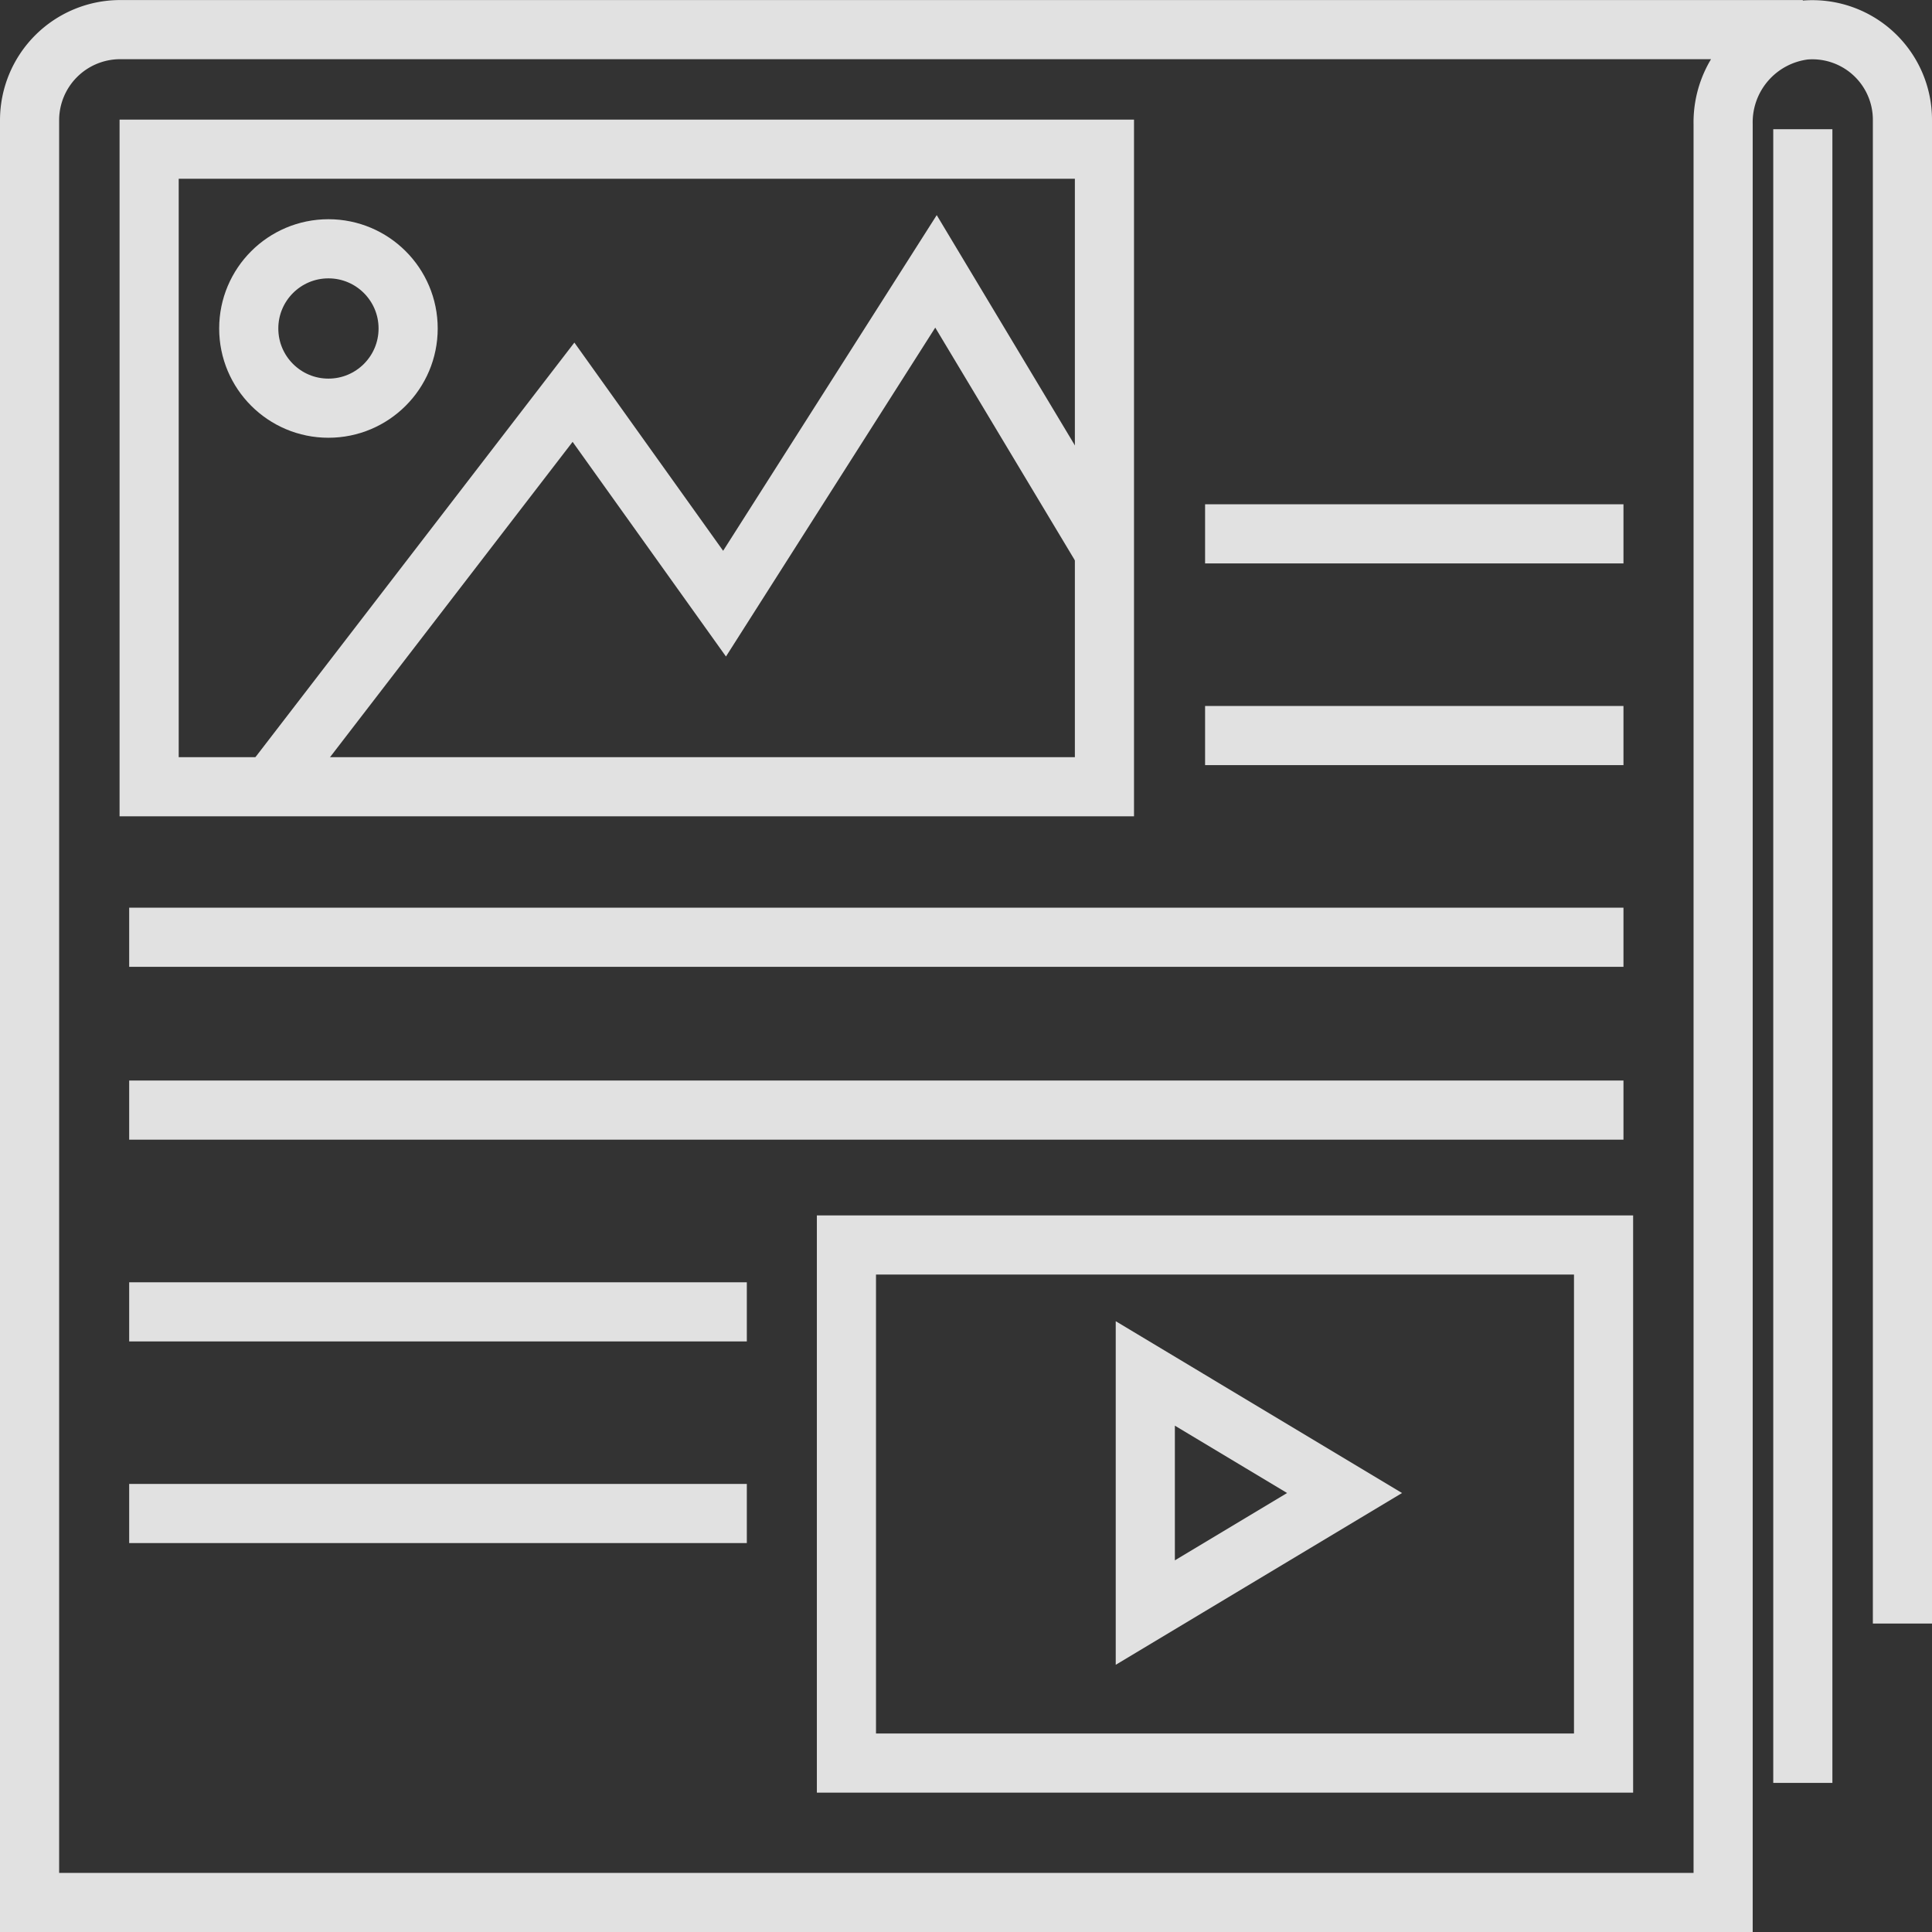
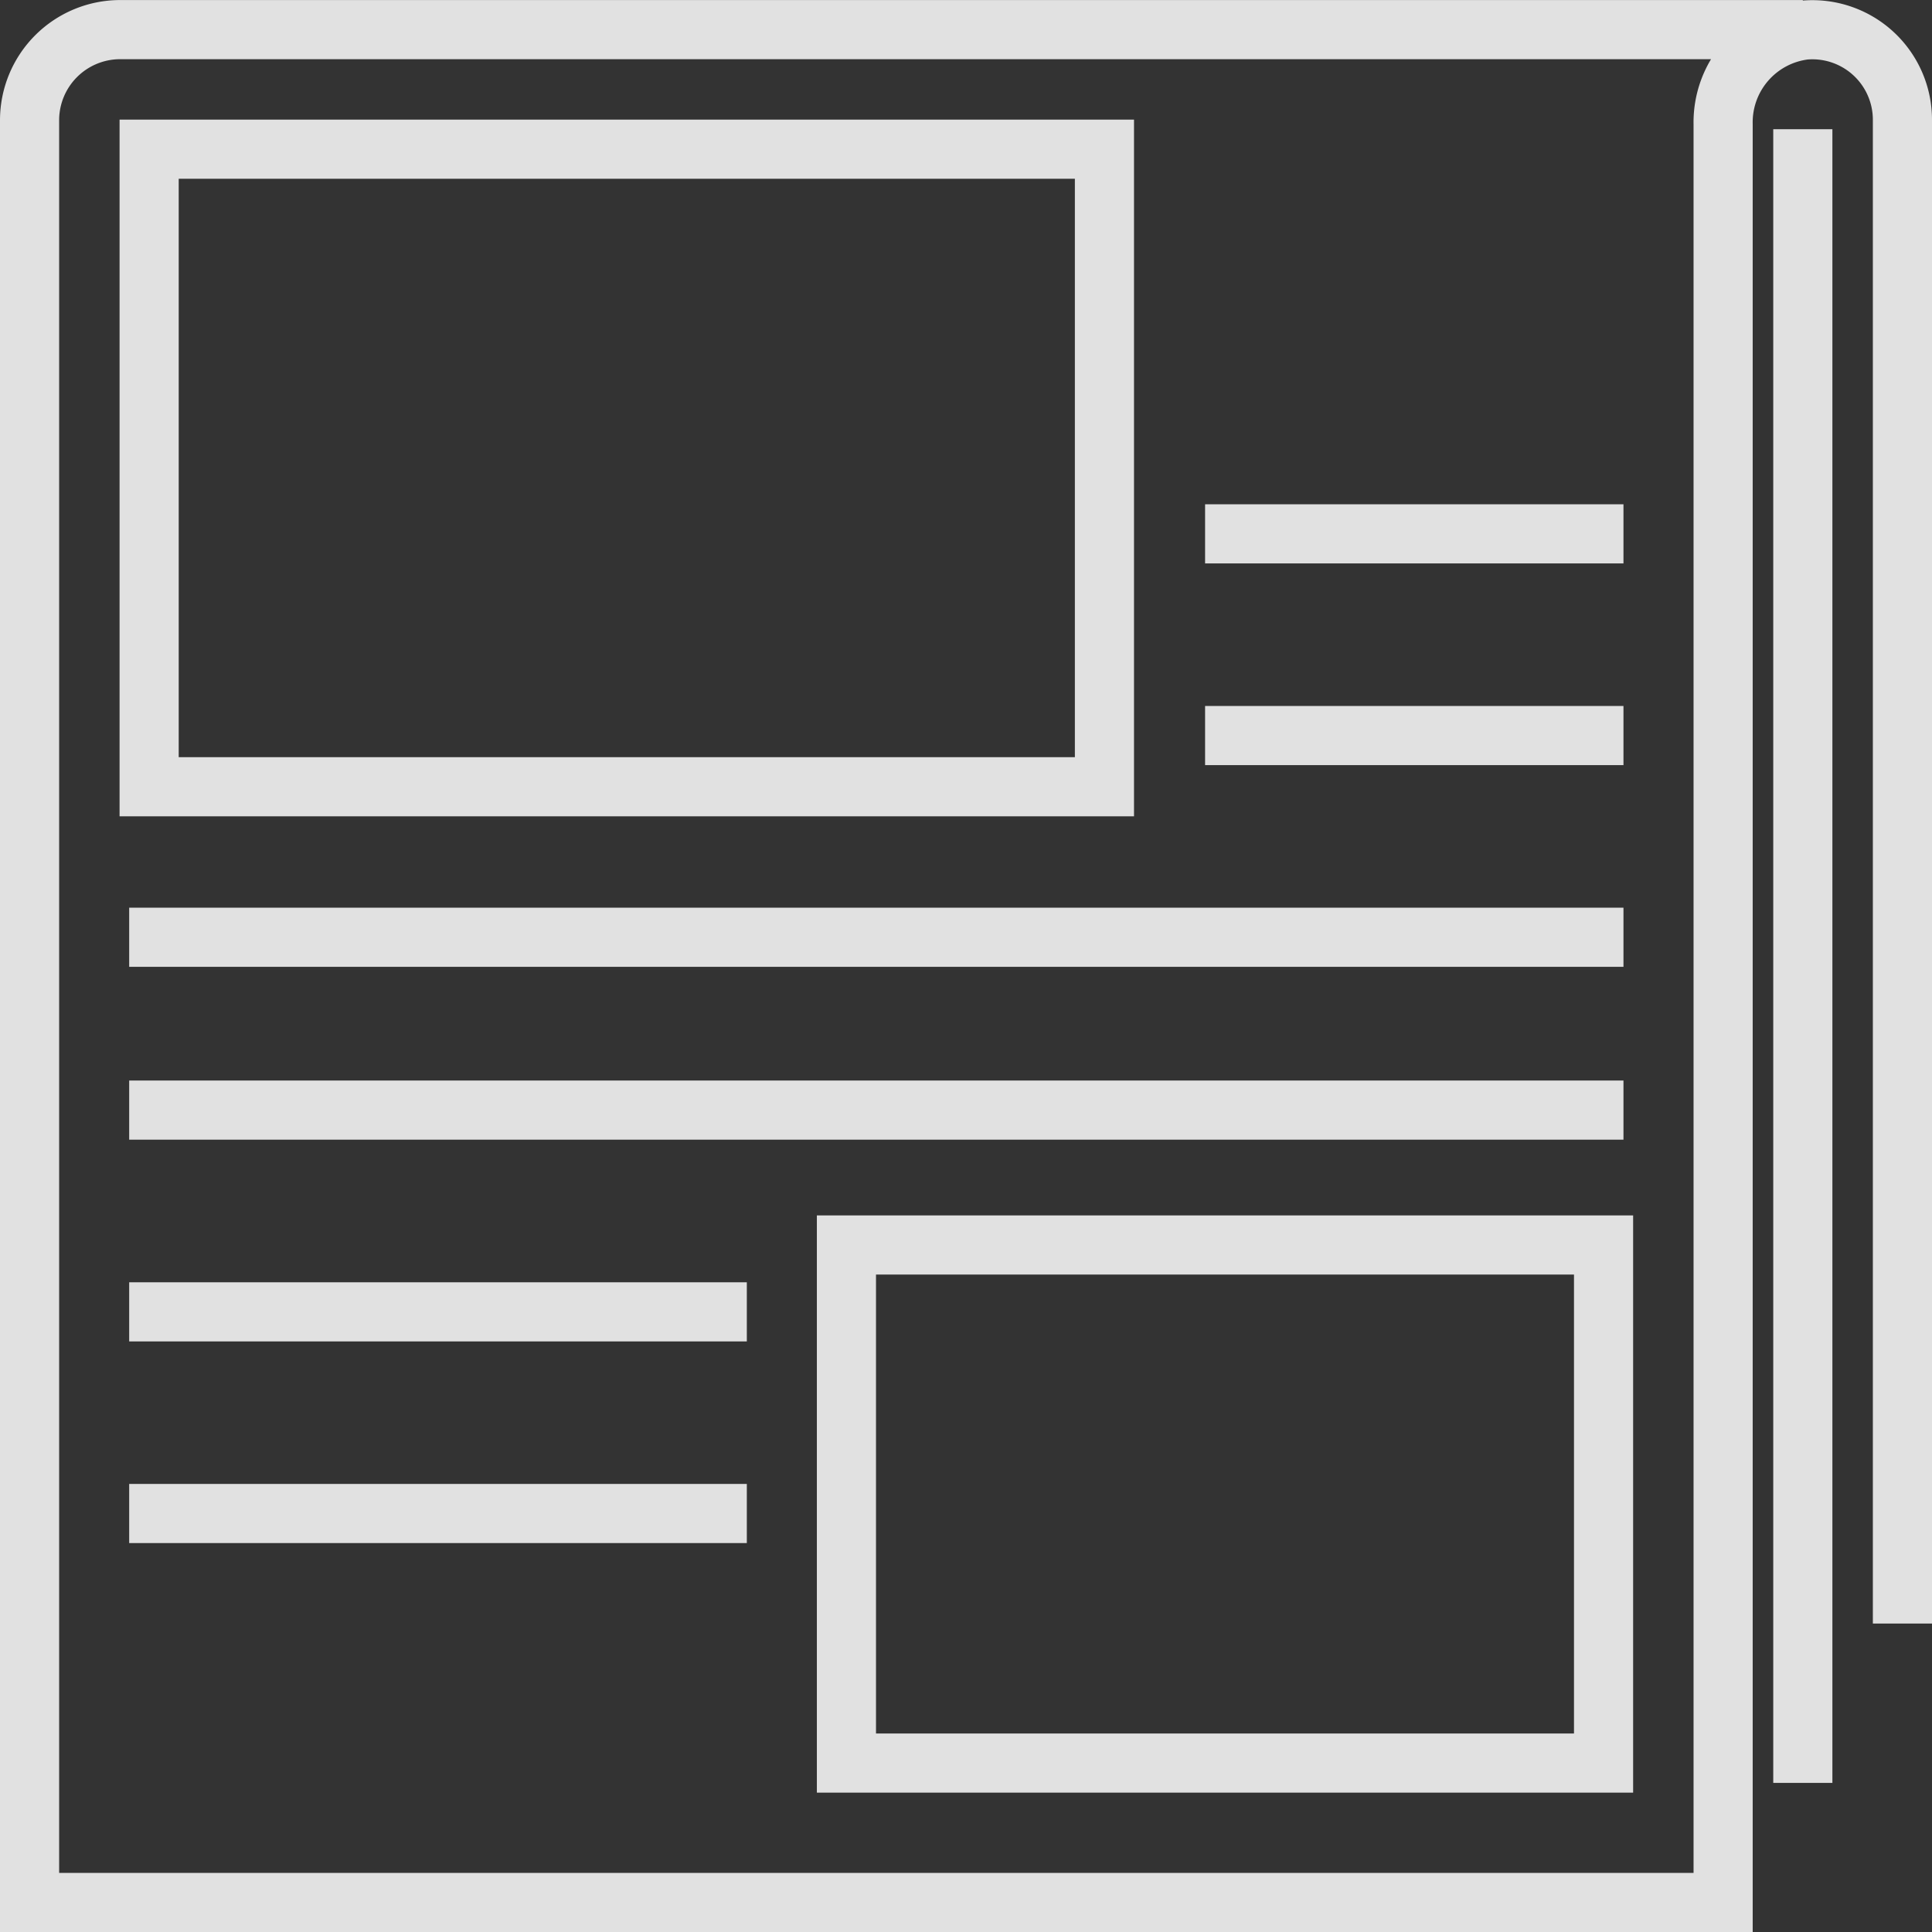
<svg xmlns="http://www.w3.org/2000/svg" width="39.2" height="39.201">
  <rect width="100%" height="100%" fill="#333333" stroke="none" />
  <g opacity=".85" fill="none" stroke="#fff" stroke-miterlimit="10" stroke-width="1.2">
-     <path d="M23.238 27.867l4.043 2.426-4.043 2.426z" />
    <path d="M17.174 25.261h15.362v10.511H17.174z" />
    <g transform="translate(3.026 3.027)">
      <path d="M0 0h19.383v12.936H0z" />
-       <path d="M2.481 12.898L8.61 4.931l3.065 4.29 4.29-6.742 3.364 5.607" />
-       <circle cx="1.617" cy="1.617" r="1.617" transform="translate(2.021 2.021)" />
    </g>
    <path d="M36.579 2.622v33.553m0-35.574H2.439A1.839 1.839 0 00.6 2.44v36.161h34.362V2.518A1.885 1.885 0 0136.617.61 1.827 1.827 0 0138.6 2.442v30.5m-14.149-22.11h8.489m-8.489 4.092h8.489M2.621 19.017H32.94M2.621 22.524H32.94M2.621 26.617h12.532M2.621 30.709h12.532" />
  </g>
</svg>